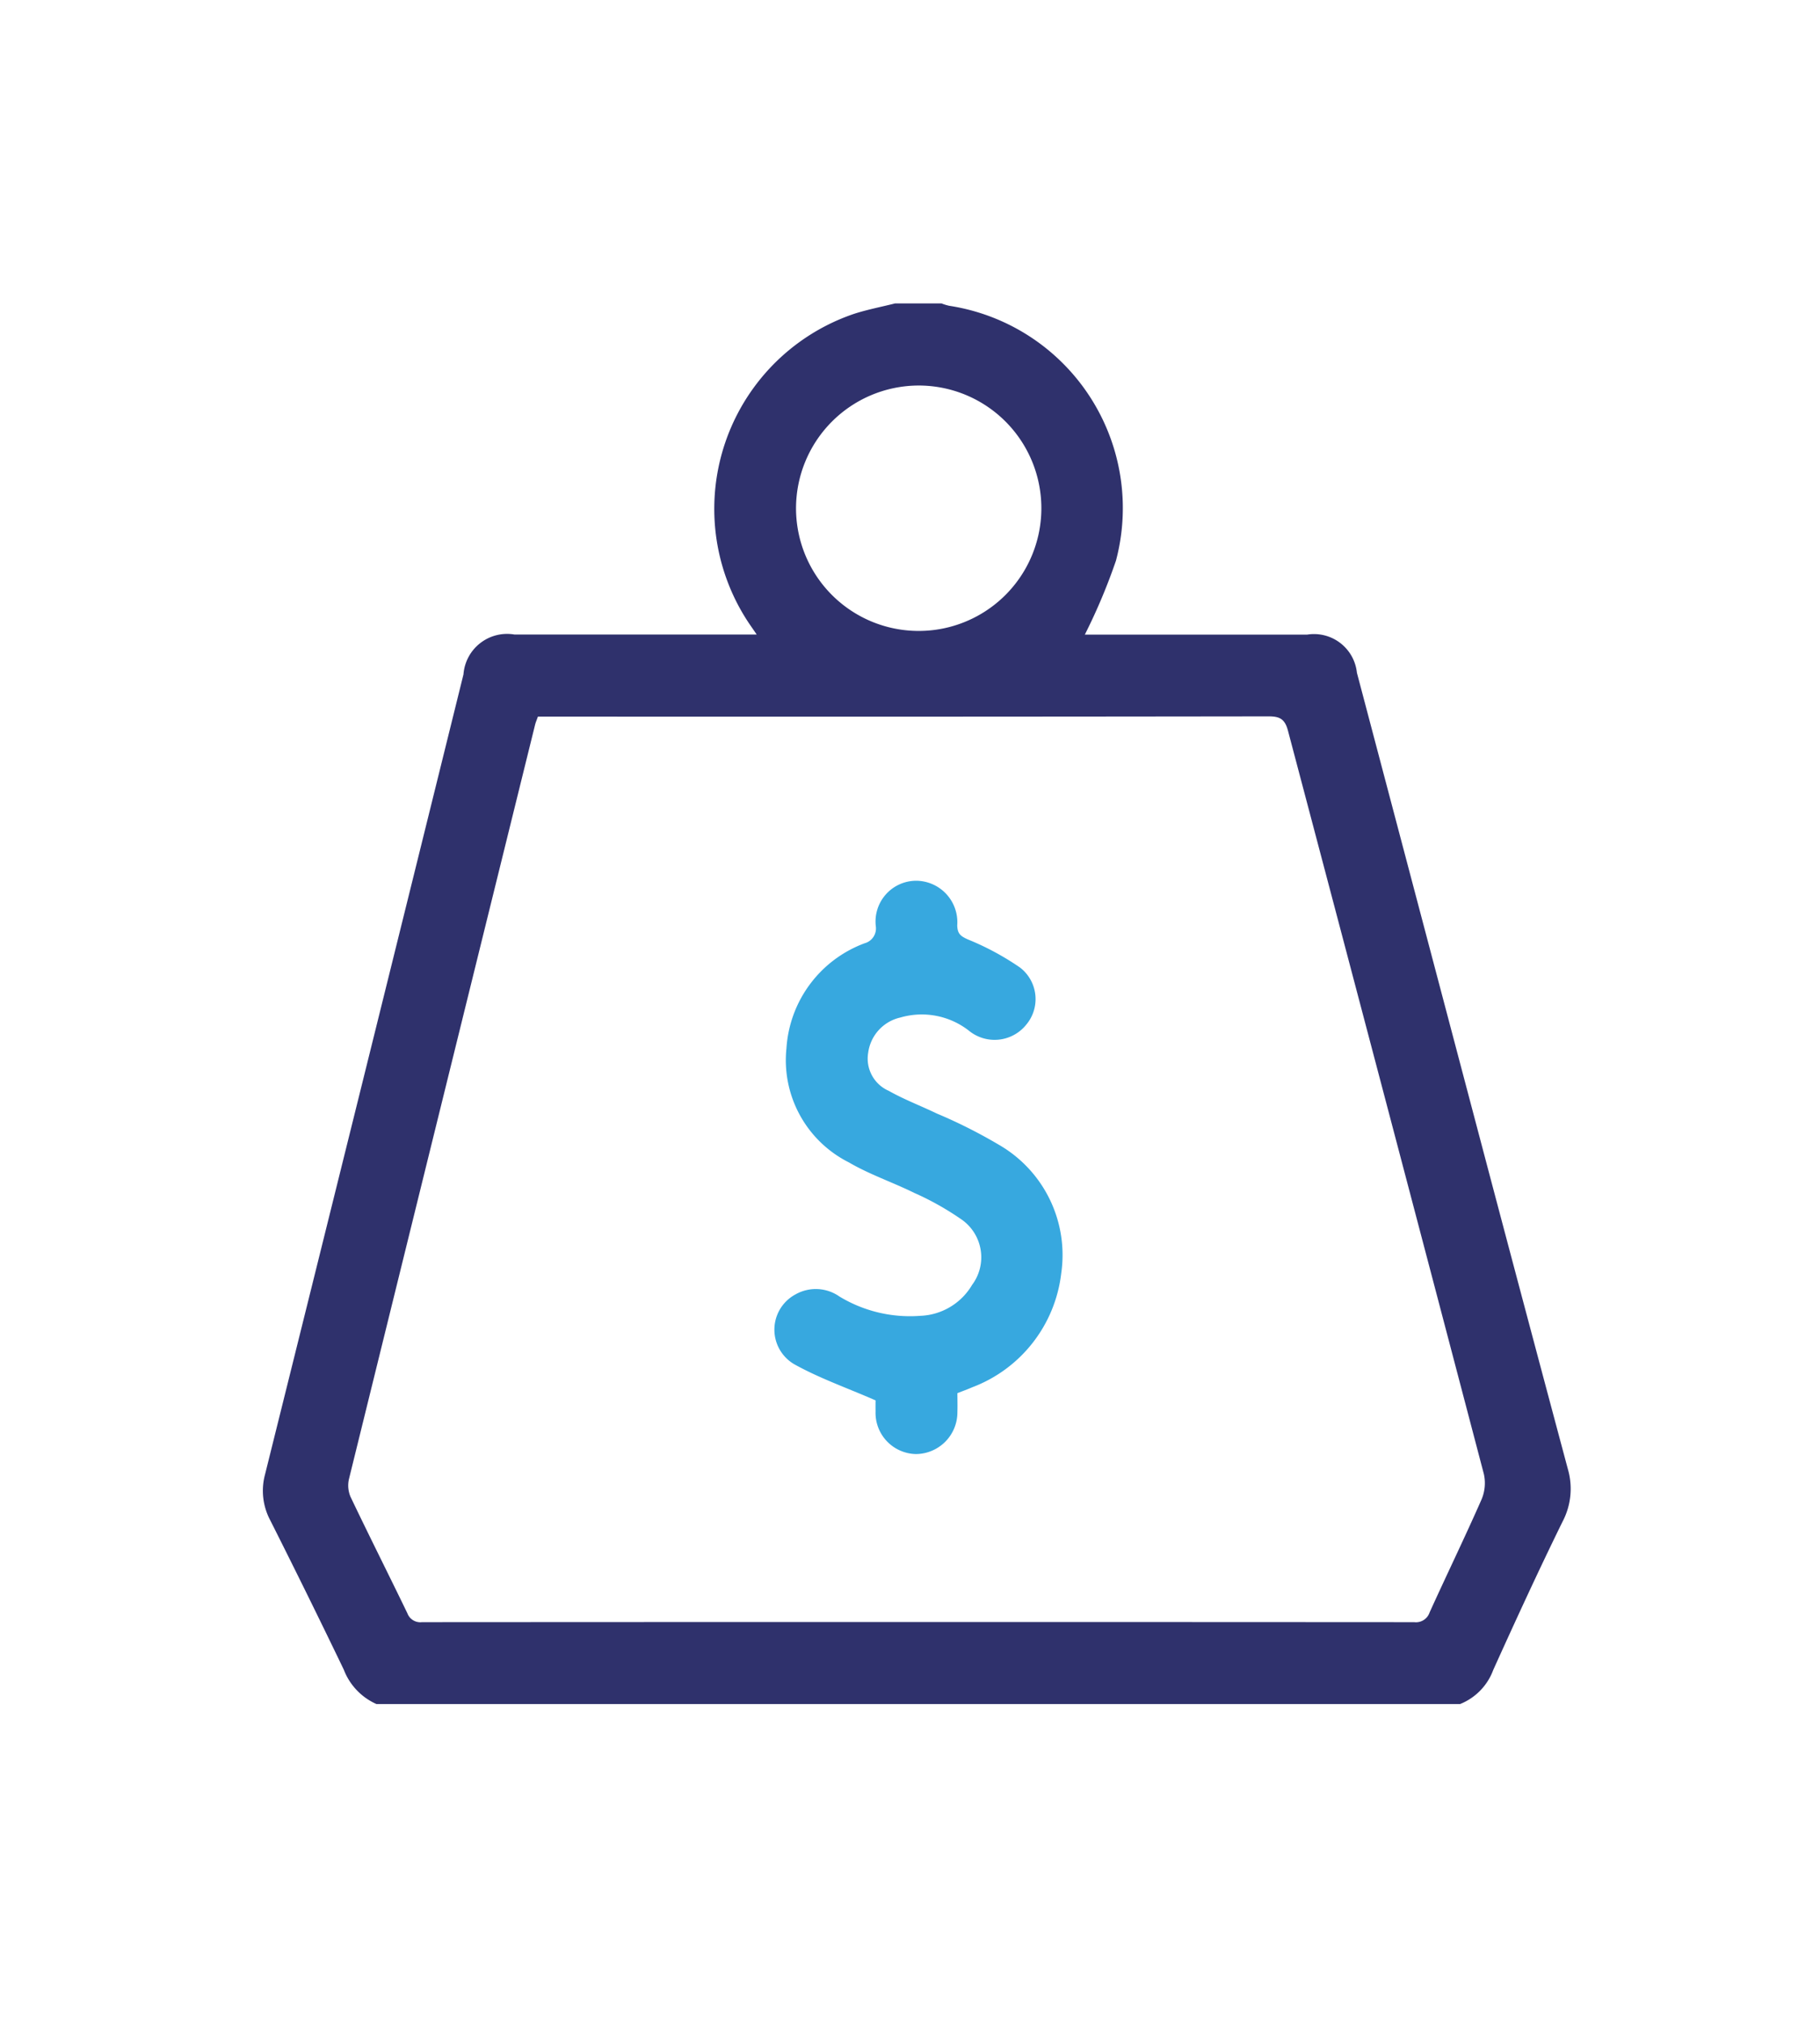
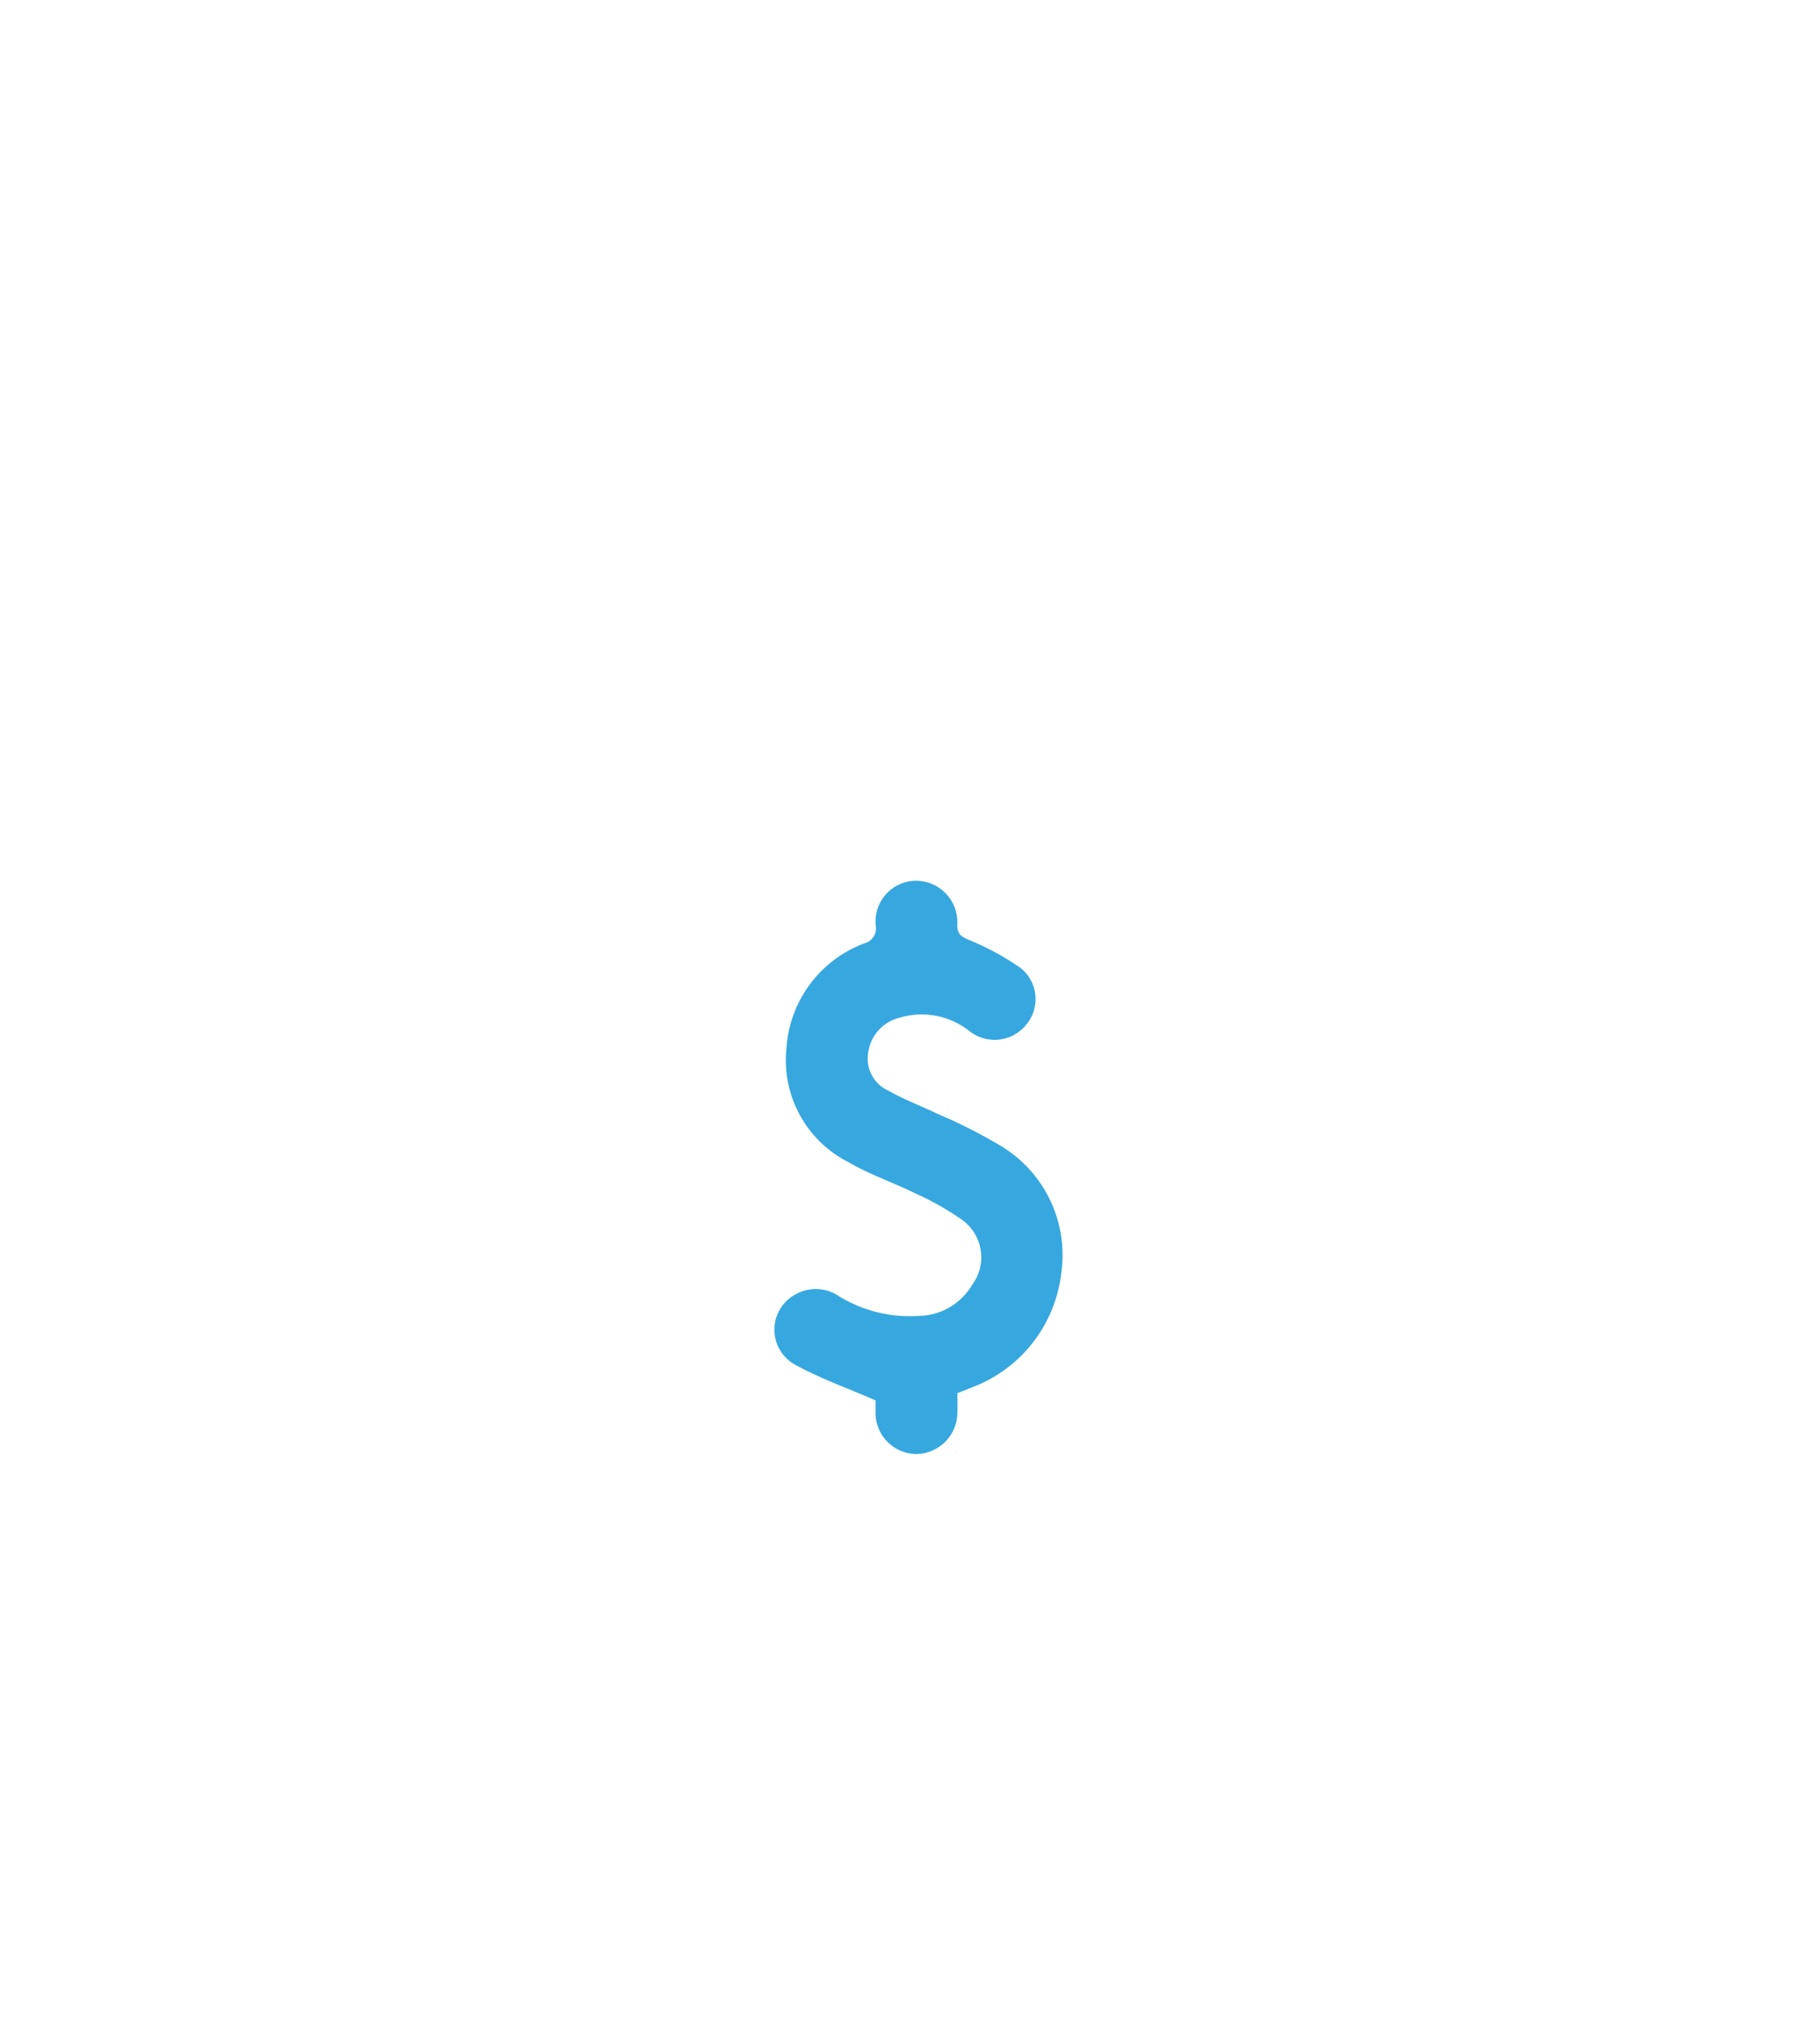
<svg xmlns="http://www.w3.org/2000/svg" width="90" height="100" viewBox="0 0 90 100">
  <g transform="translate(12031 6847)">
-     <rect width="90" height="100" transform="translate(-12031 -6847)" fill="none" />
    <g transform="translate(-13254.974 -10092.379)">
-       <path d="M31.262,0h2.295a2.6,2.6,0,0,0,.378.116,10.117,10.117,0,0,1,8.25,12.6,28.917,28.917,0,0,1-1.539,3.656h.612q5.193,0,10.386,0A2.134,2.134,0,0,1,54.1,18.258q3.3,12.488,6.6,24.975,1.906,7.2,3.834,14.4a3.482,3.482,0,0,1-.266,2.592c-1.189,2.421-2.315,4.873-3.427,7.331A2.89,2.89,0,0,1,59.2,69.241H5.617A3.053,3.053,0,0,1,4,67.539Q2.216,63.832.364,60.157a3.106,3.106,0,0,1-.256-2.274Q5.029,38.114,9.919,18.337a2.163,2.163,0,0,1,2.522-1.969H24.419c-.2-.293-.317-.458-.428-.625A10.18,10.18,0,0,1,29.252.509C29.908.3,30.591.168,31.262,0M13.6,20.426c-.065.183-.111.286-.138.394Q8.856,39.461,4.259,58.106a1.424,1.424,0,0,0,.073.886c.92,1.929,1.883,3.837,2.813,5.761a.683.683,0,0,0,.723.44q24.531-.015,49.062,0a.711.711,0,0,0,.764-.48c.846-1.864,1.741-3.706,2.566-5.579a2.072,2.072,0,0,0,.118-1.264q-4.826-18.376-9.686-36.744c-.151-.574-.4-.713-.956-.712q-17.715.024-35.43.012ZM26.364,10.149a6.066,6.066,0,1,0,6.019-6.09,6.075,6.075,0,0,0-6.019,6.09" transform="translate(1236.974 3260.379)" fill="#2f316c" />
      <path d="M149.324,183.584c0,.311.011.624,0,.936a2.065,2.065,0,0,1-2.047,2.082,2.039,2.039,0,0,1-2-2.115c-.005-.244,0-.489,0-.539-1.43-.624-2.793-1.1-4.029-1.791a1.978,1.978,0,0,1,.074-3.45,2.033,2.033,0,0,1,2.172.109,6.734,6.734,0,0,0,4,.952,3.108,3.108,0,0,0,2.557-1.529,2.28,2.28,0,0,0-.475-3.2,14.129,14.129,0,0,0-2.392-1.35c-1.065-.526-2.209-.909-3.229-1.507a5.652,5.652,0,0,1-3.084-5.647,5.942,5.942,0,0,1,3.862-5.183.76.76,0,0,0,.557-.836,2.016,2.016,0,0,1,1.973-2.256,2.05,2.05,0,0,1,2.053,2.2c.008.407.15.534.522.7a13.459,13.459,0,0,1,2.585,1.393,1.967,1.967,0,0,1,.3,2.829,2.007,2.007,0,0,1-2.837.285,3.789,3.789,0,0,0-3.38-.646,2.062,2.062,0,0,0-1.593,1.738,1.738,1.738,0,0,0,1.02,1.889c.759.43,1.584.739,2.371,1.119a25.328,25.328,0,0,1,3.062,1.54,6.292,6.292,0,0,1,3.091,6.372,6.874,6.874,0,0,1-4.4,5.622c-.226.1-.457.182-.734.291" transform="translate(1121.994 3130.659)" fill="#37a8df" />
    </g>
  </g>
</svg>